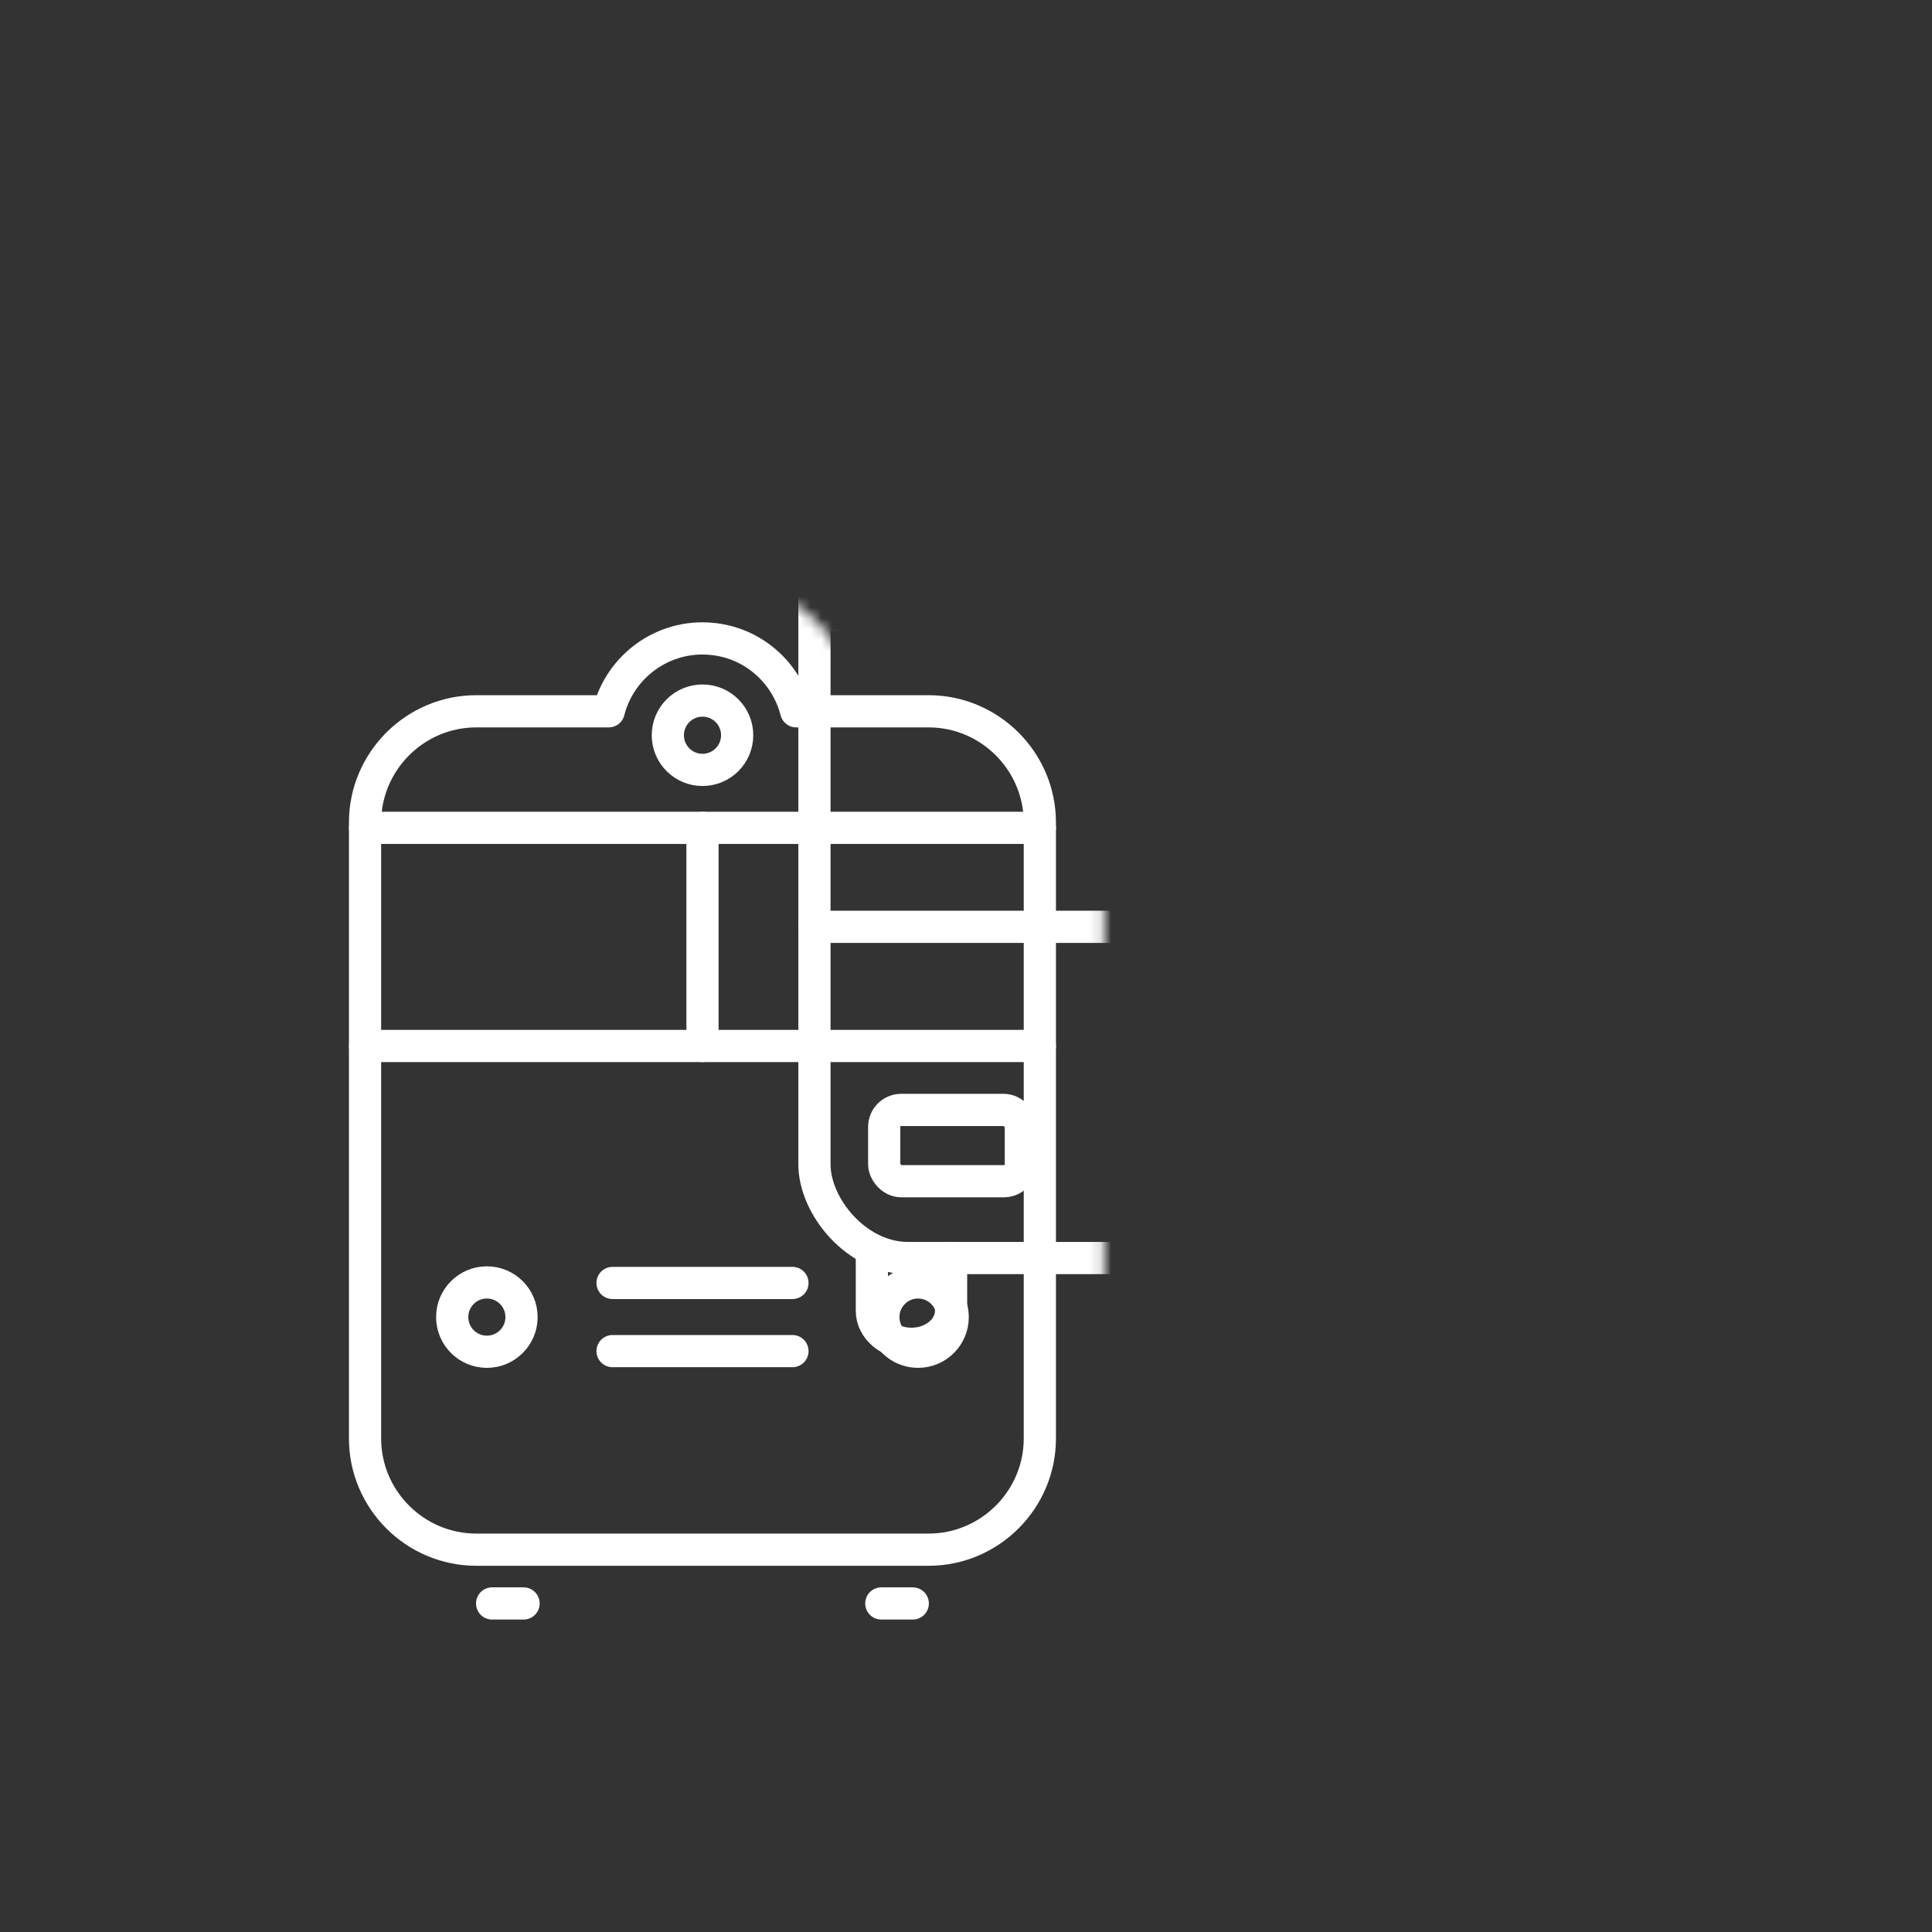
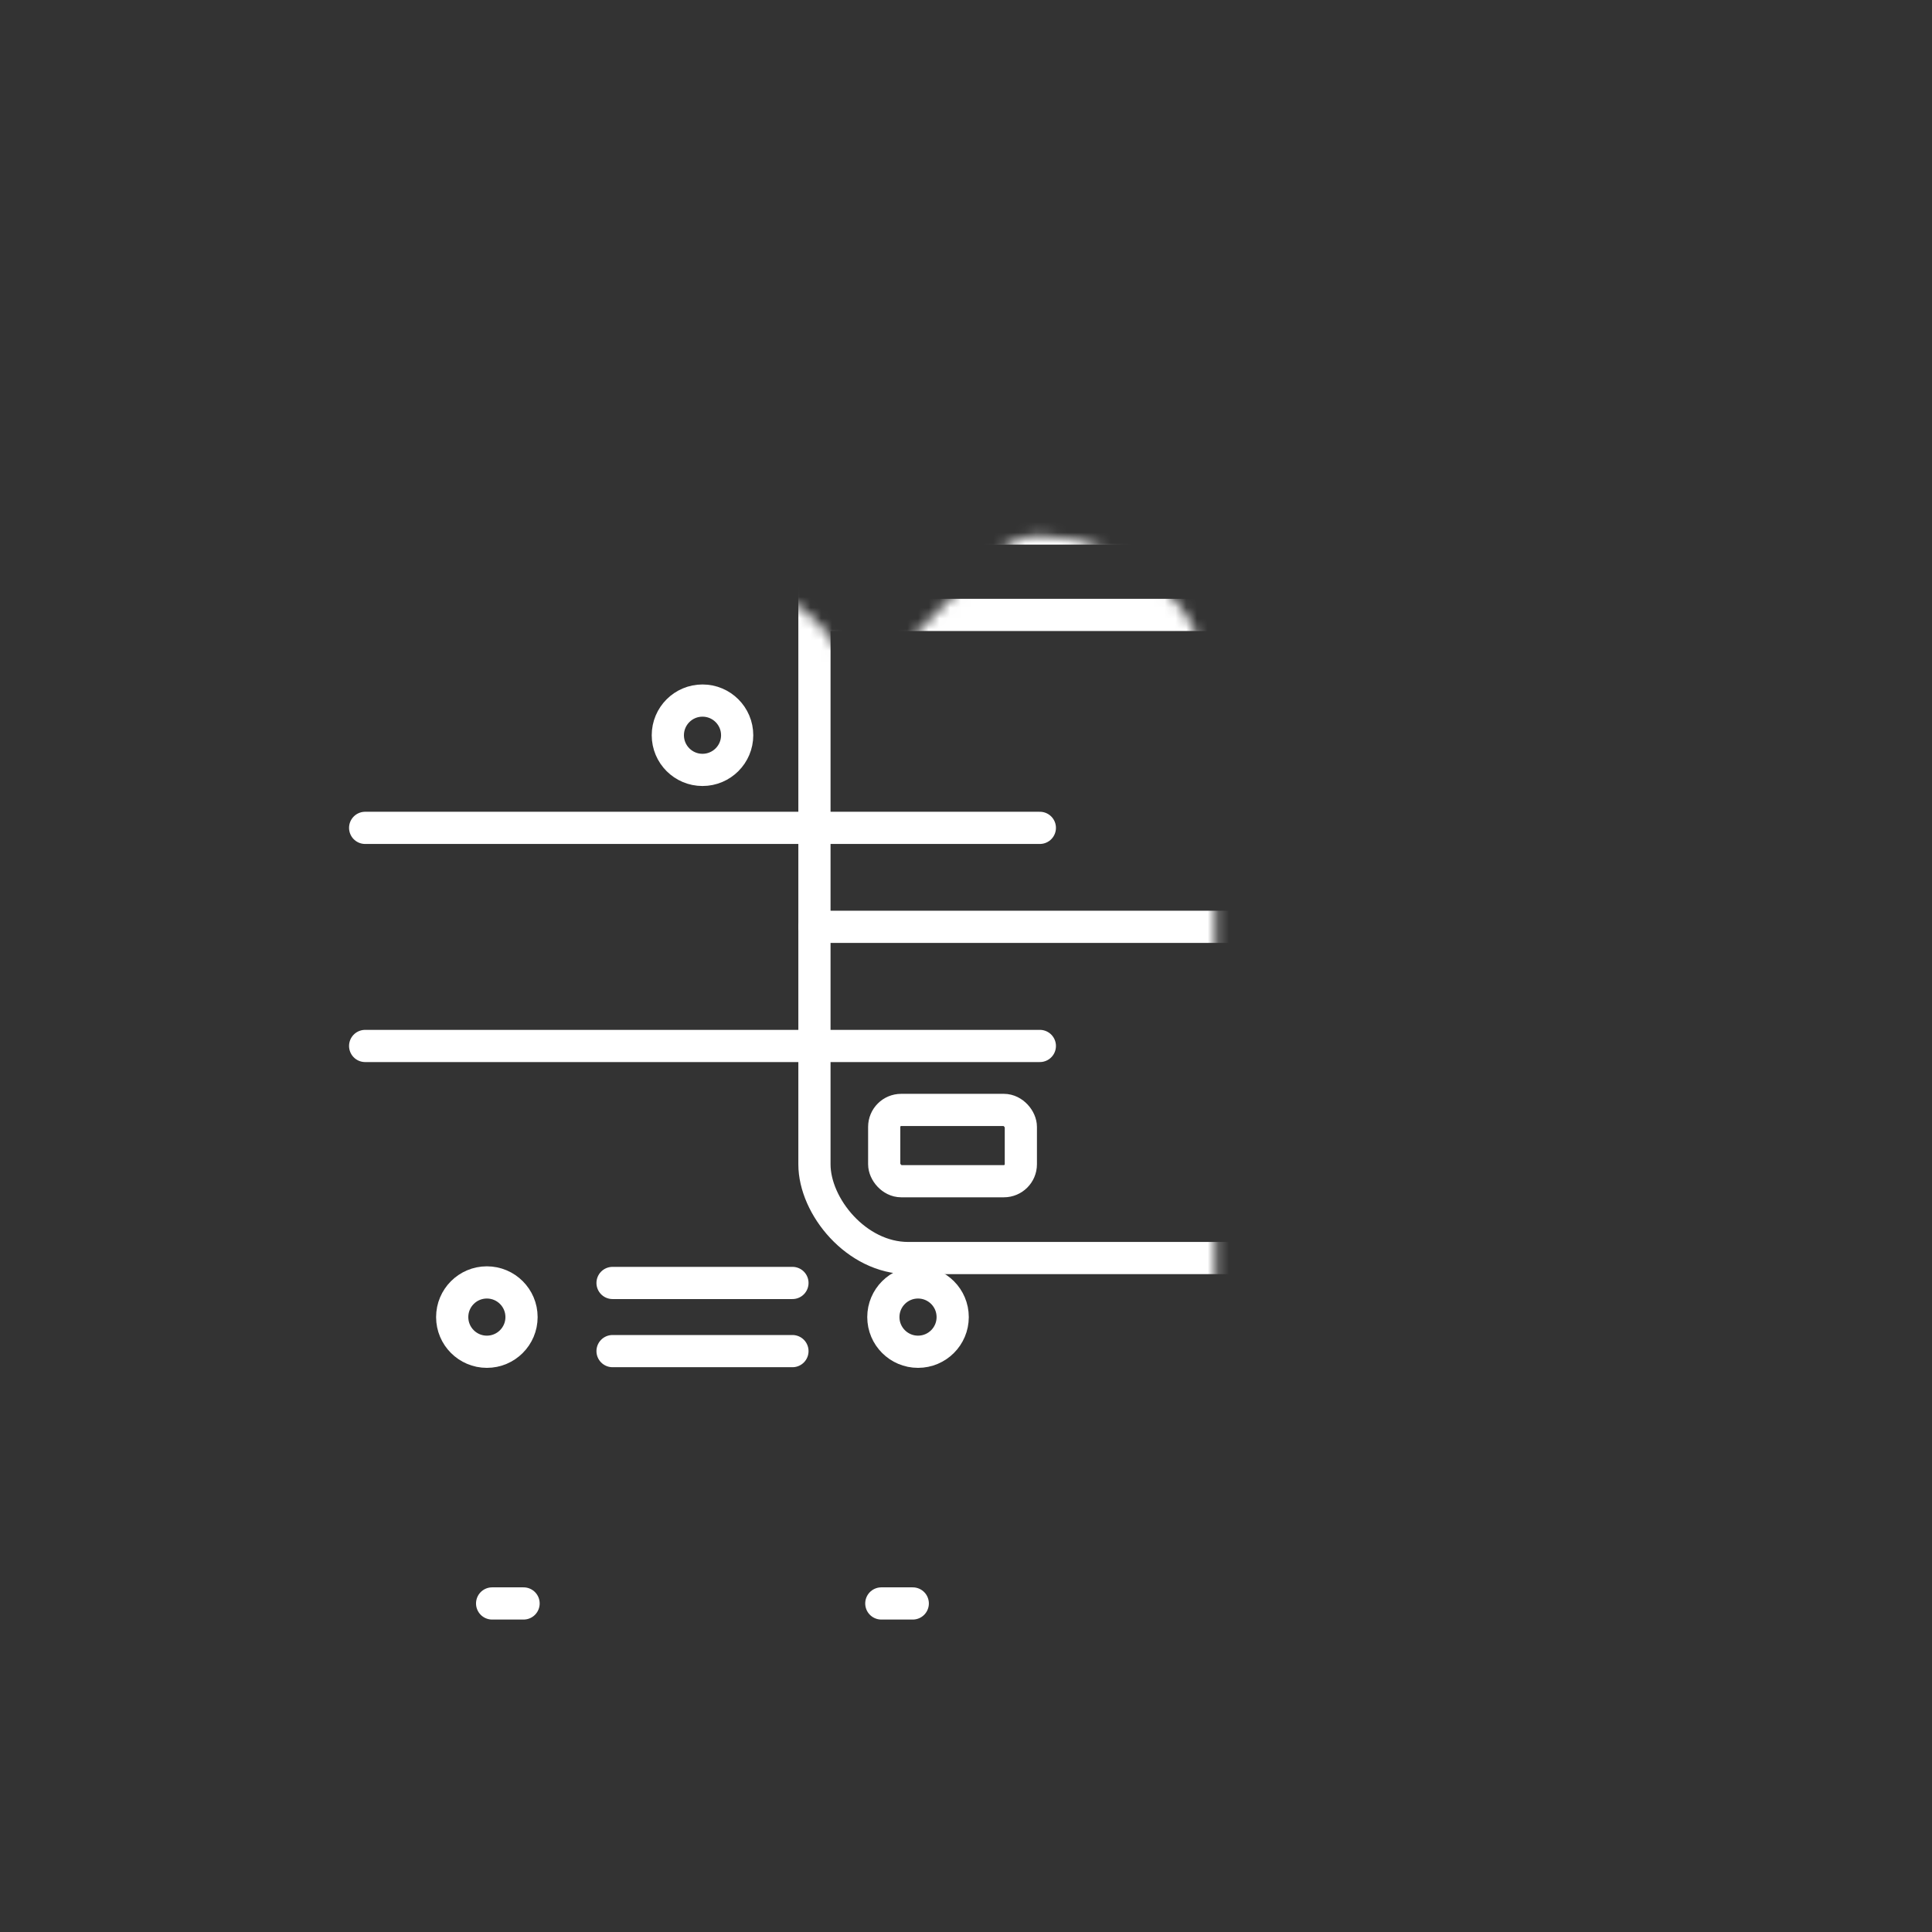
<svg xmlns="http://www.w3.org/2000/svg" id="Icon" width="180" height="180" viewBox="0 0 180 180">
  <rect x="0" y="0" width="180" height="180" fill="#333333" stroke="none" />
  <defs>
    <filter id="luminosity-noclip" x="28.02" y="21.11" width="119.47" height="129.27" color-interpolation-filters="sRGB" filterUnits="userSpaceOnUse">
      <feFlood flood-color="#fff" result="bg" />
      <feBlend in="SourceGraphic" in2="bg" />
    </filter>
    <mask id="mask" x="28.02" y="21.11" width="119.47" height="129.27" maskUnits="userSpaceOnUse">
      <g style="filter:url(#luminosity-noclip);">
-         <path d="m86.52,66.27h-12.34c-.92-3.59-3.99-6.39-7.89-6.75-4.48-.42-8.5,2.52-9.58,6.75h-12.34c-5.7,0-10.36,4.66-10.36,10.36v57.39c0,5.7,4.66,10.36,10.36,10.36h42.15c5.7,0,10.36-4.66,10.36-10.36v-57.39c0-5.7-4.66-10.36-10.36-10.36Z" style="stroke:#000; stroke-linecap:round; stroke-linejoin:round; stroke-width:12px;" />
+         <path d="m86.52,66.27h-12.34c-.92-3.59-3.99-6.39-7.89-6.75-4.48-.42-8.5,2.52-9.58,6.75h-12.34v57.39c0,5.7,4.66,10.36,10.36,10.36h42.15c5.7,0,10.36-4.66,10.36-10.36v-57.39c0-5.7-4.66-10.36-10.36-10.36Z" style="stroke:#000; stroke-linecap:round; stroke-linejoin:round; stroke-width:12px;" />
      </g>
    </mask>
  </defs>
  <circle cx="45.36" cy="122.71" r="3.23" style="fill:none; stroke:#fff; stroke-linecap:round; stroke-linejoin:round; stroke-width:3px;" />
  <circle cx="85.53" cy="122.71" r="3.23" style="fill:none; stroke:#fff; stroke-linecap:round; stroke-linejoin:round; stroke-width:3px;" />
  <line x1="57.07" y1="119.53" x2="73.83" y2="119.53" style="fill:none; stroke:#fff; stroke-linecap:round; stroke-linejoin:round; stroke-width:3px;" />
  <line x1="57.07" y1="125.88" x2="73.83" y2="125.88" style="fill:none; stroke:#fff; stroke-linecap:round; stroke-linejoin:round; stroke-width:3px;" />
  <line x1="34.02" y1="97.45" x2="96.88" y2="97.45" style="fill:none; stroke:#fff; stroke-linecap:round; stroke-linejoin:round; stroke-width:3px;" />
  <line x1="34.02" y1="77.13" x2="96.88" y2="77.13" style="fill:none; stroke:#fff; stroke-linecap:round; stroke-linejoin:round; stroke-width:3px;" />
-   <line x1="65.45" y1="77.13" x2="65.45" y2="97.45" style="fill:none; stroke:#fff; stroke-linecap:round; stroke-linejoin:round; stroke-width:3px;" />
-   <path d="m86.52,66.27h-12.34c-.92-3.59-3.99-6.39-7.89-6.75-4.48-.42-8.5,2.52-9.58,6.75h-12.34c-5.7,0-10.36,4.66-10.36,10.36v57.39c0,5.7,4.66,10.36,10.36,10.36h42.15c5.7,0,10.36-4.66,10.36-10.36v-57.39c0-5.7-4.66-10.36-10.36-10.36Z" style="fill:none; stroke:#fff; stroke-linecap:round; stroke-linejoin:round; stroke-width:3px;" />
  <circle cx="65.45" cy="68.5" r="3.23" style="fill:none; stroke:#fff; stroke-linecap:round; stroke-linejoin:round; stroke-width:3px;" />
  <line x1="45.85" y1="149.39" x2="48.78" y2="149.39" style="fill:none; stroke:#fff; stroke-linecap:round; stroke-linejoin:round; stroke-width:3px;" />
  <line x1="82.11" y1="149.39" x2="85.04" y2="149.39" style="fill:none; stroke:#fff; stroke-linecap:round; stroke-linejoin:round; stroke-width:3px;" />
  <g style="mask:url(#mask);">
    <rect x="75.88" y="41.19" width="70.1" height="76.02" rx="8.73" ry="8.73" style="fill:none; stroke:#fff; stroke-linecap:round; stroke-linejoin:round; stroke-width:3px;" />
    <line x1="107.17" y1="22.61" x2="107.17" y2="41.19" style="fill:none; stroke:#fff; stroke-linecap:round; stroke-linejoin:round; stroke-width:3px;" />
    <line x1="114.69" y1="22.61" x2="114.69" y2="41.19" style="fill:none; stroke:#fff; stroke-linecap:round; stroke-linejoin:round; stroke-width:3px;" />
    <line x1="75.88" y1="57.29" x2="145.98" y2="57.29" style="fill:none; stroke:#fff; stroke-linecap:round; stroke-linejoin:round; stroke-width:3px;" />
    <line x1="75.88" y1="86.35" x2="145.98" y2="86.35" style="fill:none; stroke:#fff; stroke-linecap:round; stroke-linejoin:round; stroke-width:3px;" />
    <rect x="126.75" y="103.41" width="12.73" height="6.64" rx="1.58" ry="1.58" style="fill:none; stroke:#fff; stroke-linecap:round; stroke-linejoin:round; stroke-width:3px;" />
    <rect x="82.38" y="103.41" width="12.73" height="6.64" rx="1.58" ry="1.58" style="fill:none; stroke:#fff; stroke-linecap:round; stroke-linejoin:round; stroke-width:3px;" />
    <line x1="90.09" y1="49.24" x2="131.77" y2="49.24" style="fill:none; stroke:#fff; stroke-linecap:round; stroke-linejoin:round; stroke-width:3px;" />
    <path d="m140.63,117.21v4.92c0,1.69-1.66,3.07-3.69,3.07h0c-2.03,0-3.69-1.38-3.69-3.07v-4.92" style="fill:none; stroke:#fff; stroke-linecap:round; stroke-linejoin:round; stroke-width:3px;" />
-     <path d="m88.61,117.21v4.92c0,1.69-1.66,3.07-3.69,3.07h0c-2.03,0-3.69-1.38-3.69-3.07v-4.92" style="fill:none; stroke:#fff; stroke-linecap:round; stroke-linejoin:round; stroke-width:3px;" />
  </g>
</svg>